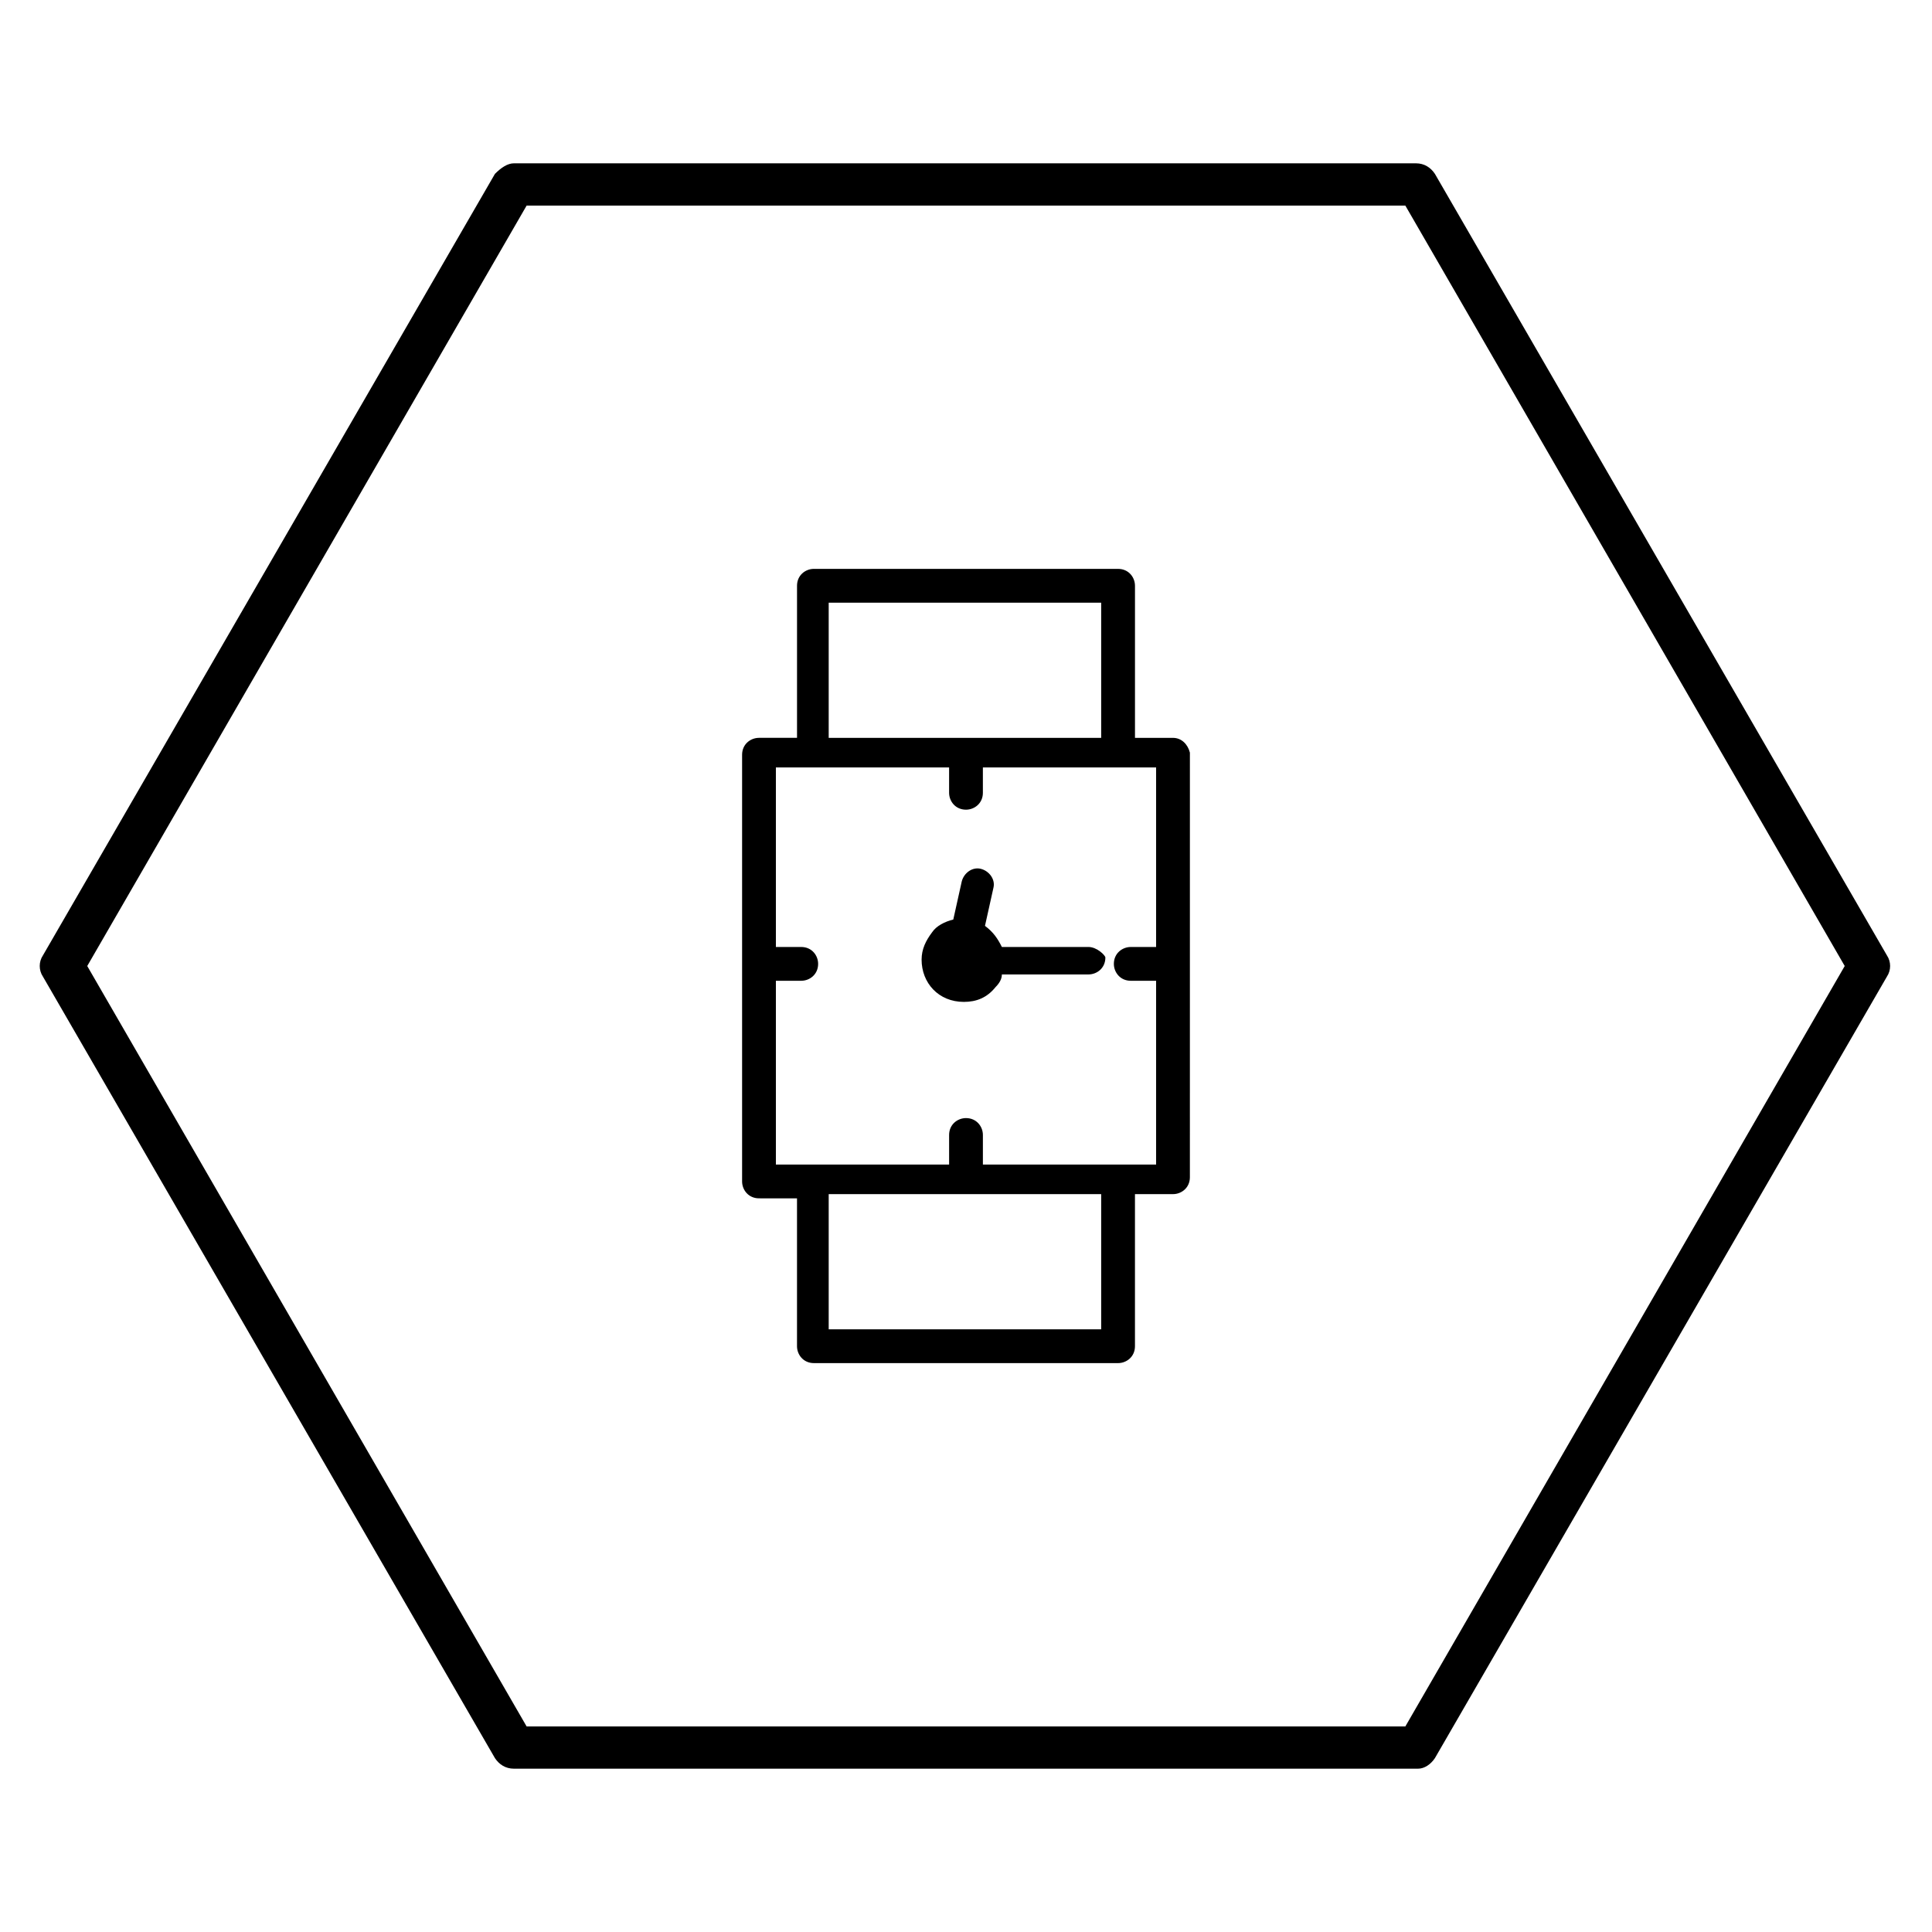
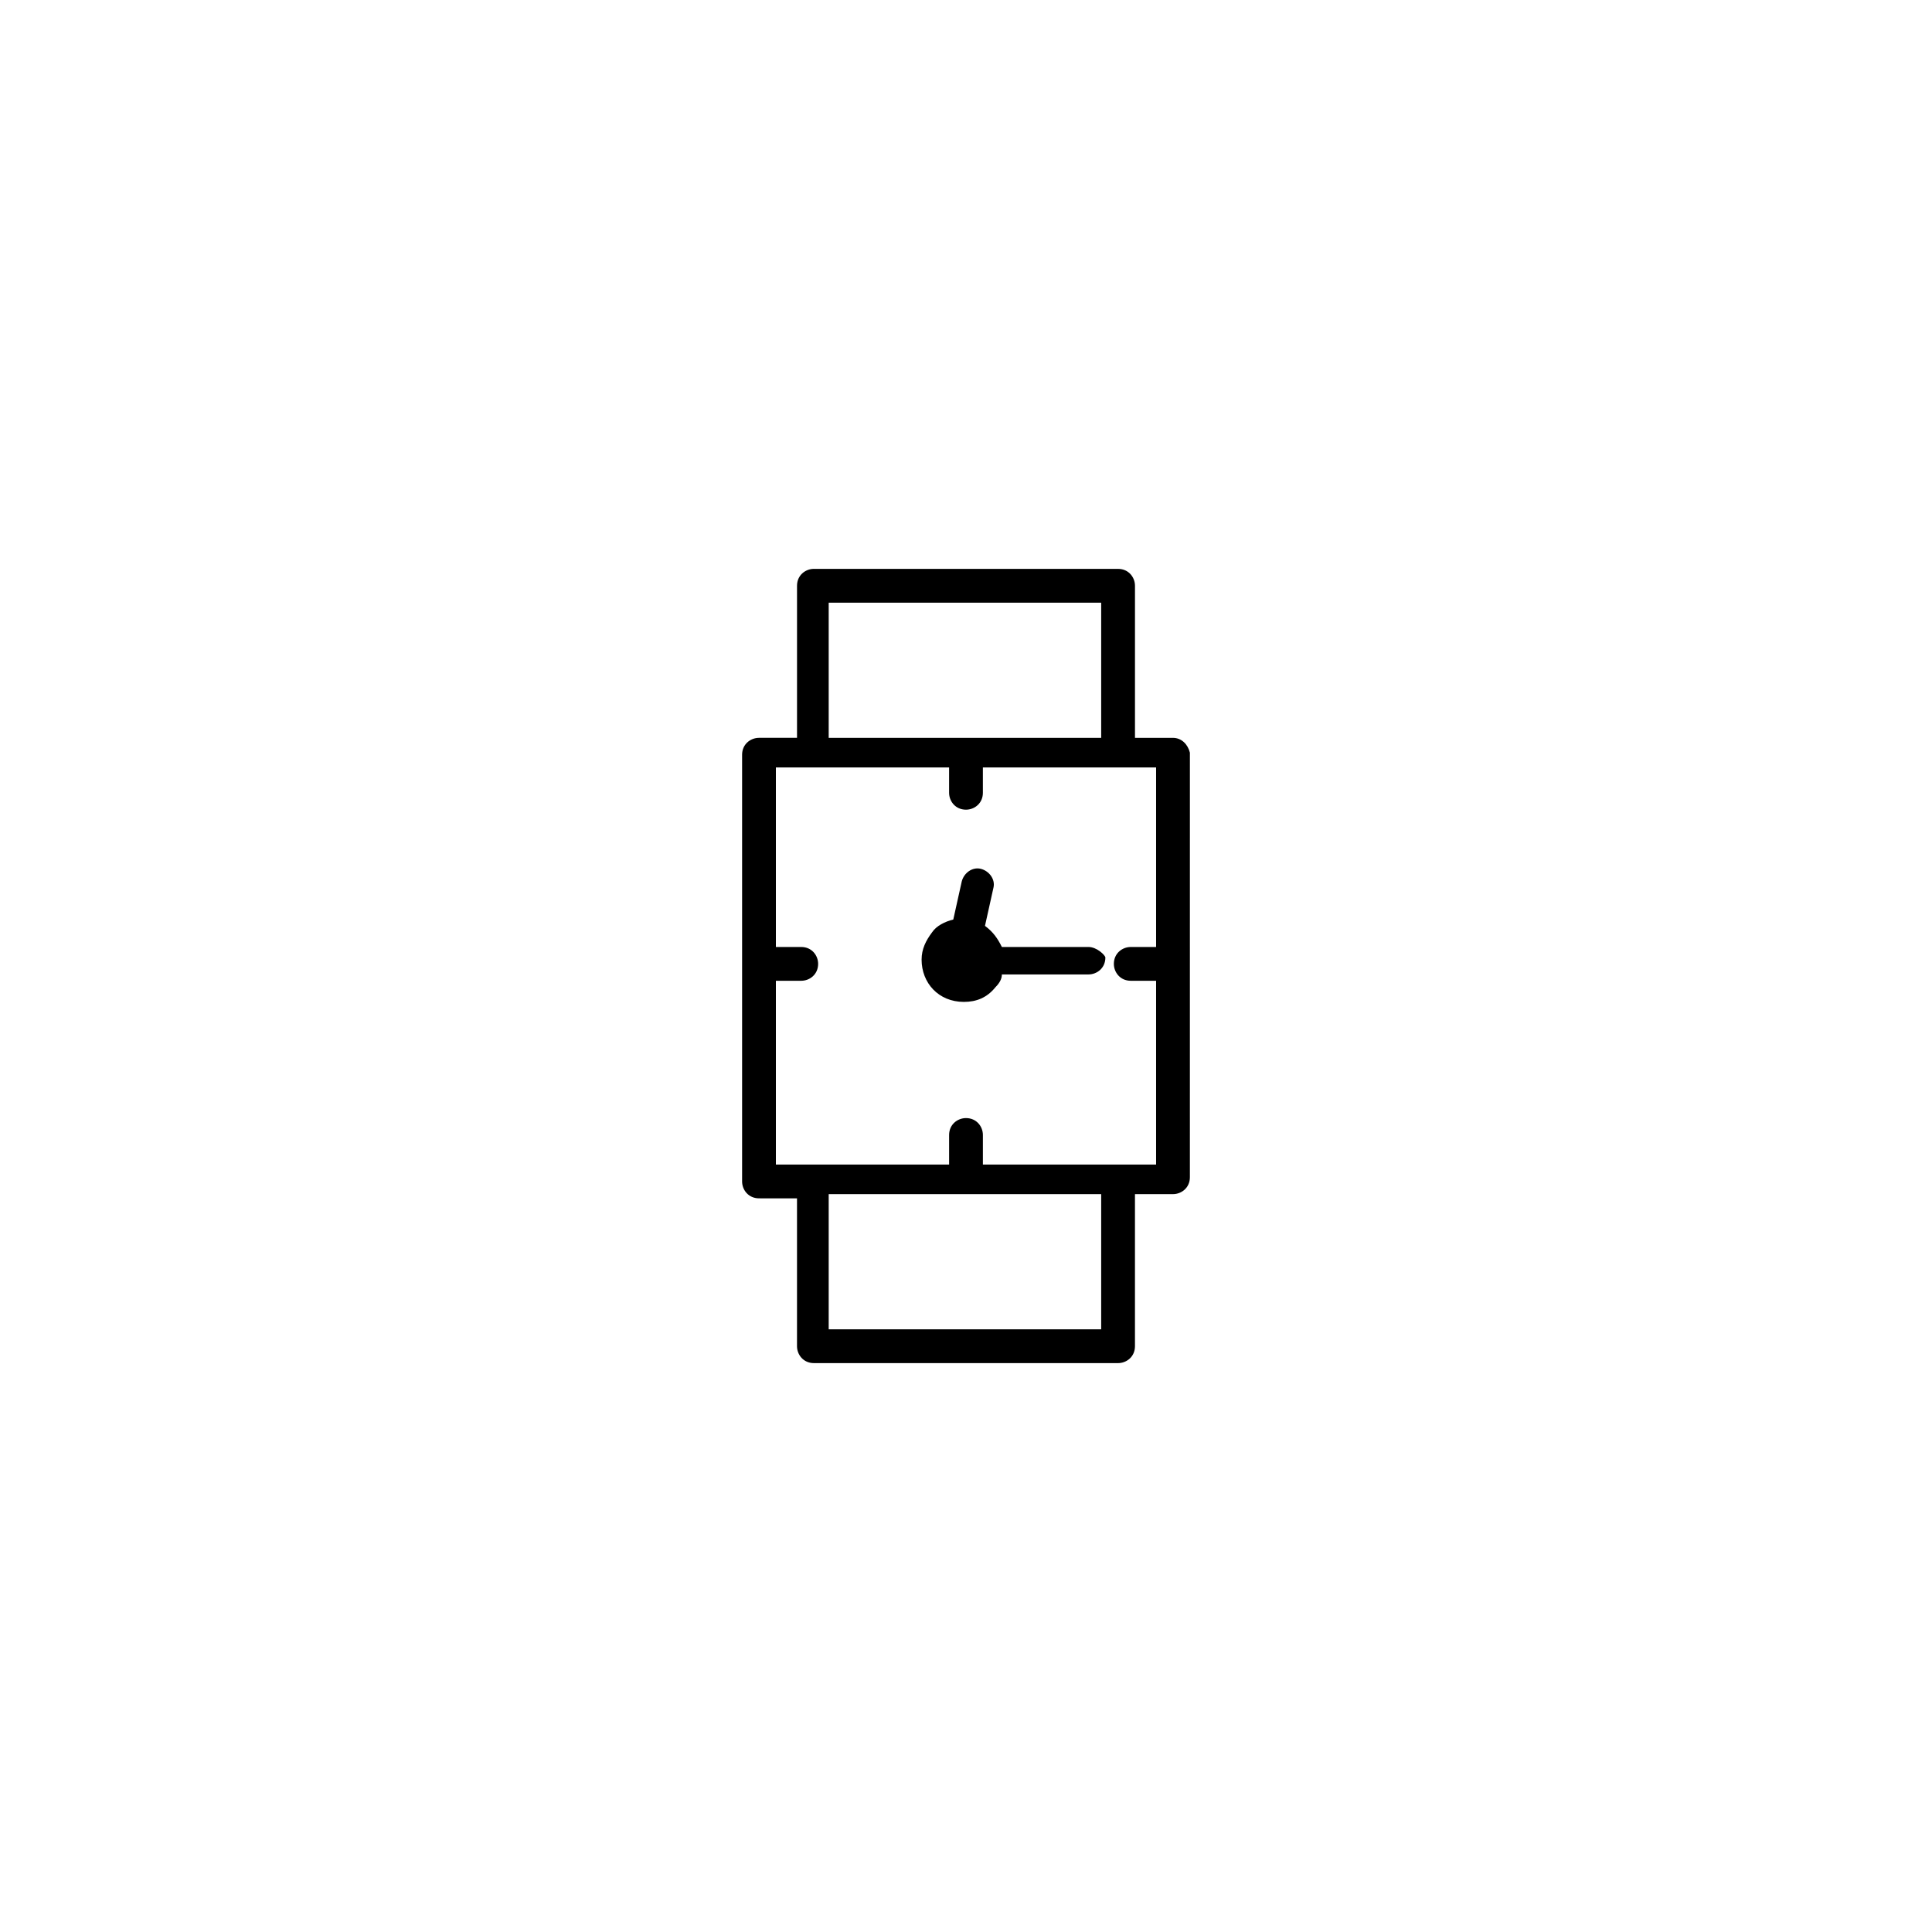
<svg xmlns="http://www.w3.org/2000/svg" fill="#000000" width="800px" height="800px" version="1.1" viewBox="144 144 512 512">
  <g>
    <path d="m454.86 339.54h-10.078v-40.305c0-2.238-1.68-4.477-4.477-4.477l-80.609-0.004c-2.238 0-4.477 1.68-4.477 4.477v40.305h-10.078c-2.238 0-4.477 1.68-4.477 4.477v113.08c0 2.238 1.68 4.477 4.477 4.477l10.074 0.004v39.188c0 2.238 1.68 4.477 4.477 4.477h80.609c2.238 0 4.477-1.68 4.477-4.477v-40.305h10.078c2.238 0 4.477-1.68 4.477-4.477l0.004-112.52c-0.559-2.238-2.238-3.918-4.477-3.918zm-91.246-35.828h72.211v35.828h-72.211zm72.77 192.57h-72.77v-35.828h72.211v35.828zm-31.906-44.223v-7.277c0-2.238-1.68-4.477-4.477-4.477-2.238 0-4.477 1.68-4.477 4.477v7.836h-45.906v-48.703h6.719c2.238 0 4.477-1.68 4.477-4.477 0-2.238-1.68-4.477-4.477-4.477h-6.719v-47.582h45.902v6.719c0 2.238 1.68 4.477 4.477 4.477 2.238 0 4.477-1.68 4.477-4.477v-6.719h45.906v47.582h-6.719c-2.238 0-4.477 1.68-4.477 4.477 0 2.238 1.68 4.477 4.477 4.477l6.719 0.004v48.703l-45.902-0.004z" />
    <path d="m432.46 394.96h-22.953c-1.121-2.238-2.238-3.918-4.477-5.598l2.238-10.078c0.559-2.238-1.121-4.477-3.359-5.039-2.238-0.559-4.477 1.121-5.039 3.359l-2.238 10.078c-2.238 0.559-4.477 1.68-5.598 3.359-1.68 2.238-2.801 4.477-2.801 7.277 0 6.156 4.477 11.195 11.195 11.195 3.359 0 6.156-1.121 8.398-3.918 1.121-1.121 1.68-2.238 1.68-3.359h22.953c2.238 0 4.477-1.68 4.477-4.477 0.004-0.562-2.234-2.801-4.477-2.801z" />
-     <path d="m519.79 612.72h-239.59c-2.238 0-3.918-1.121-5.039-2.801l-119.79-207.12c-1.121-1.68-1.121-3.918 0-5.598l119.79-207.12c1.68-1.68 3.359-2.801 5.039-2.801h239.03c2.238 0 3.918 1.121 5.039 2.801l119.79 207.12c1.121 1.68 1.121 3.918 0 5.598l-119.79 207.12c-1.121 1.68-2.801 2.801-4.481 2.801zm-236.23-11.195h232.87l116.44-201.52-116.44-201.52h-232.87l-116.44 201.52z" />
  </g>
</svg>